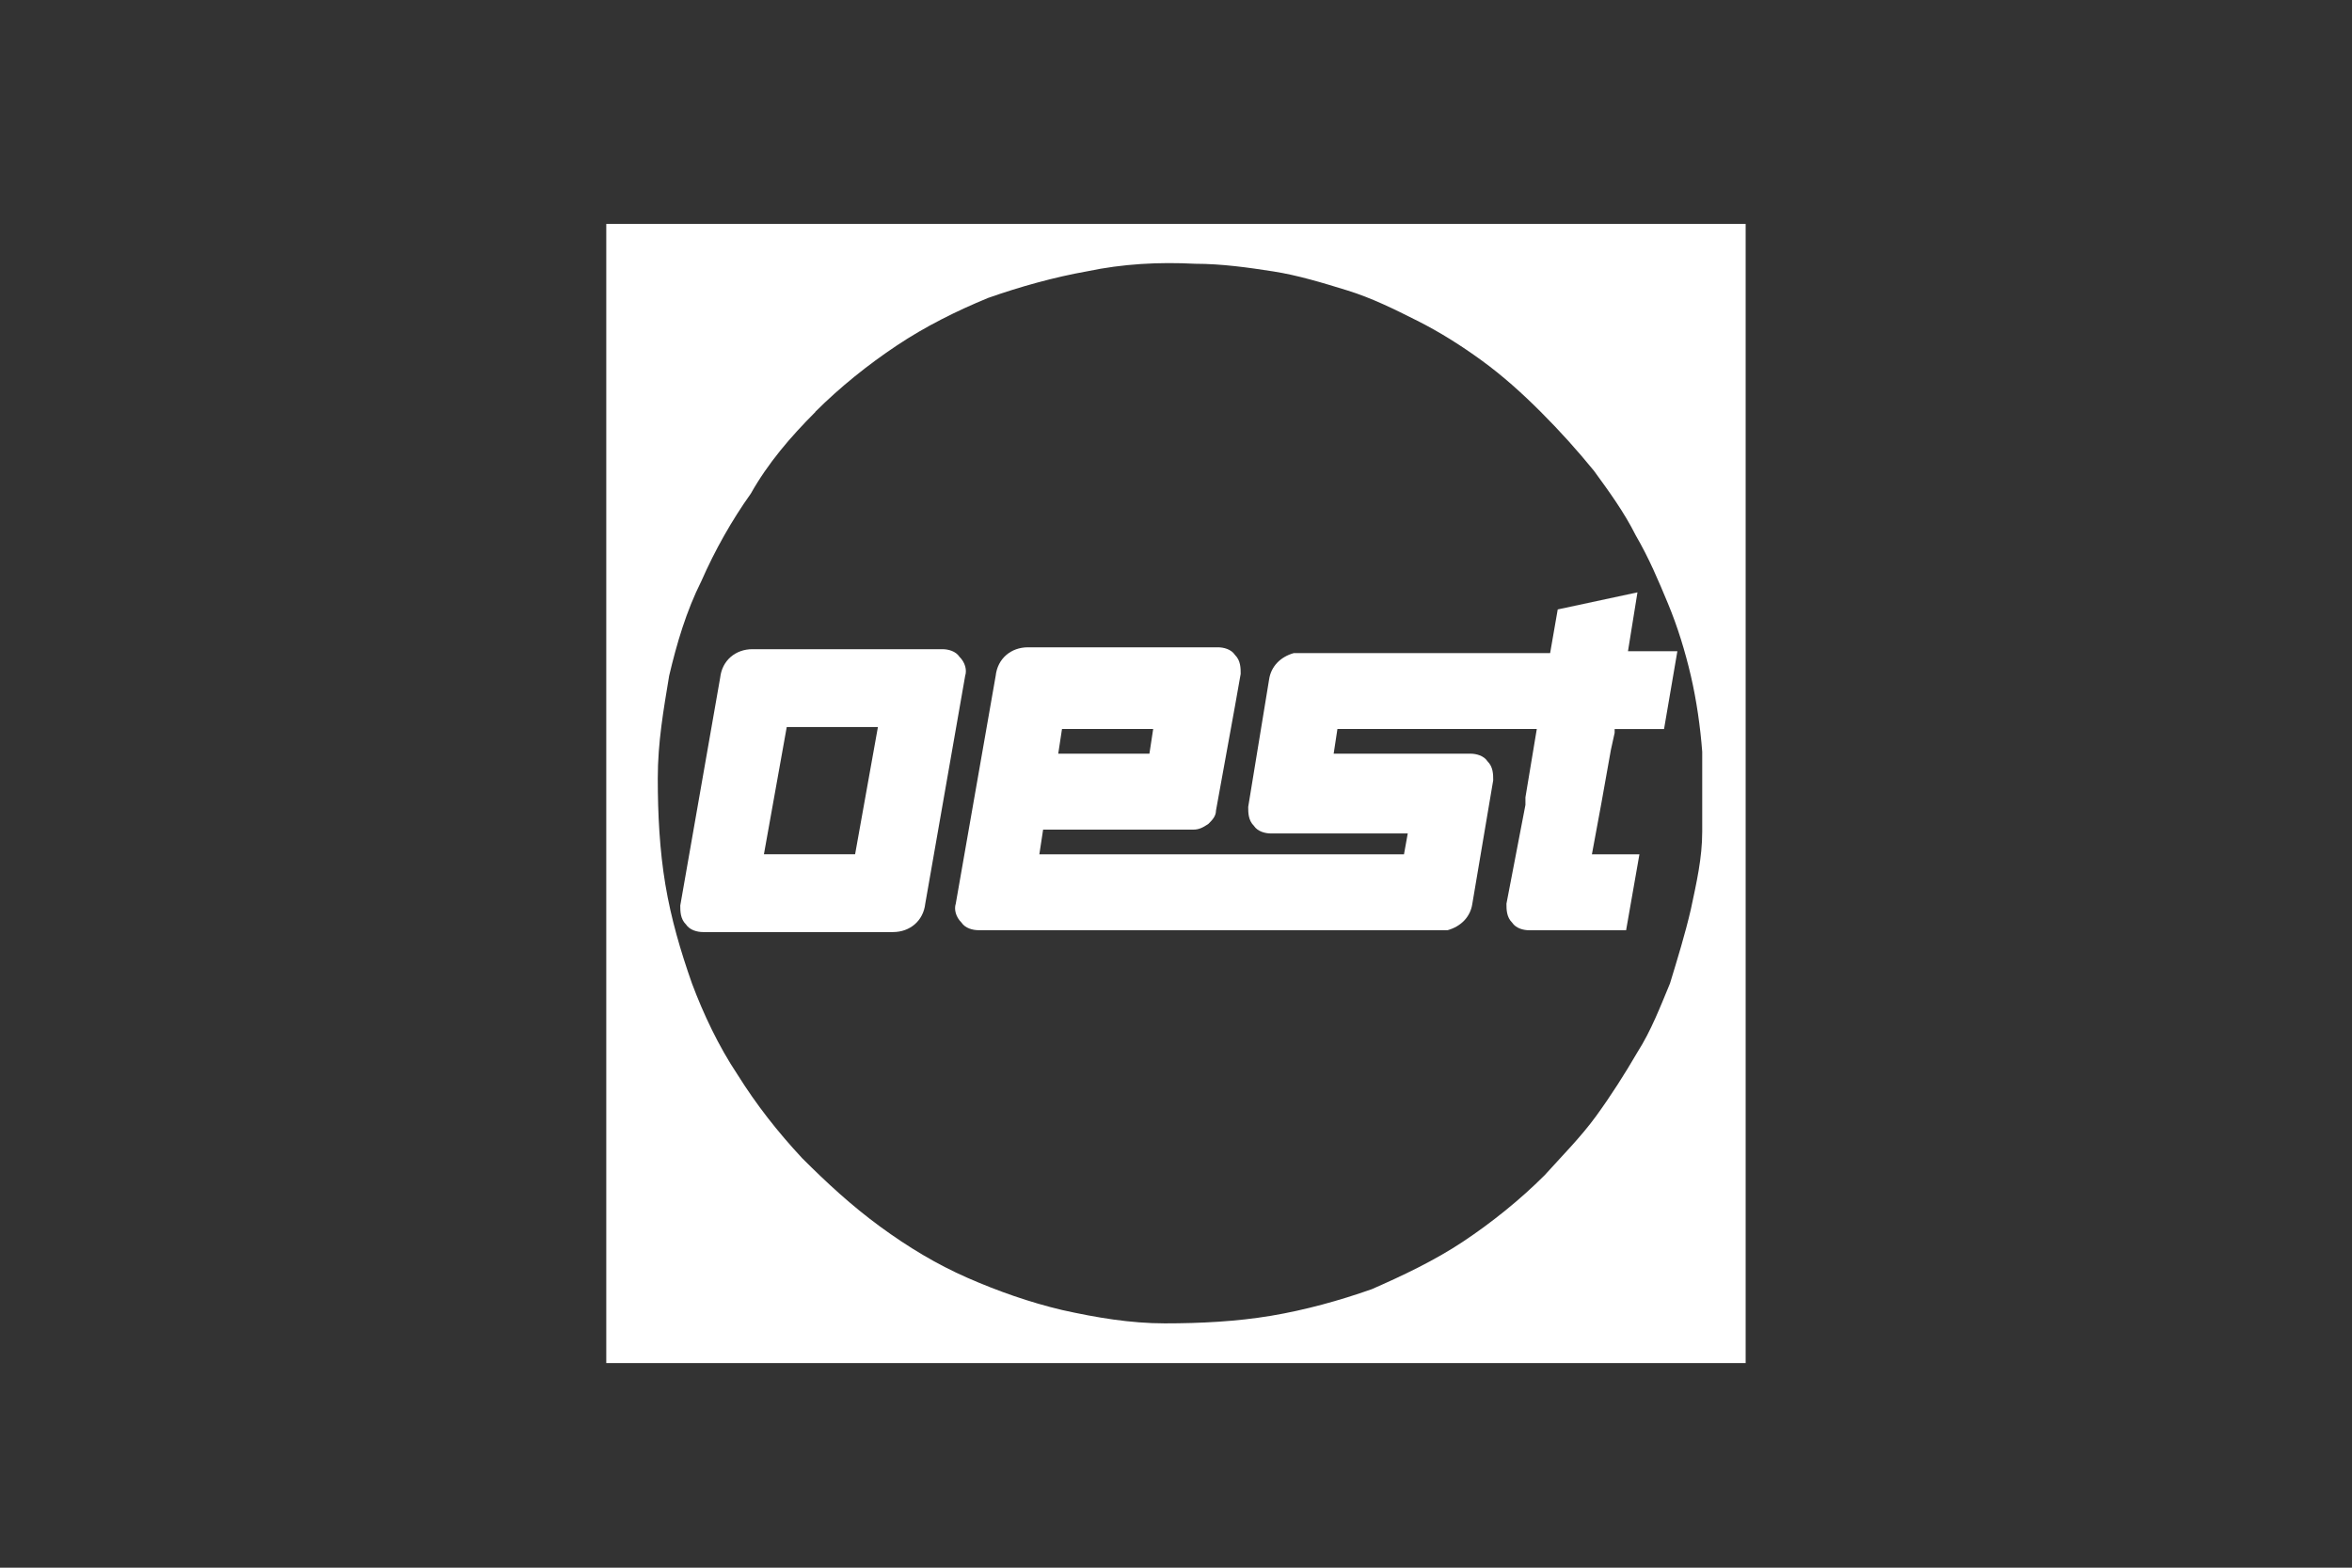
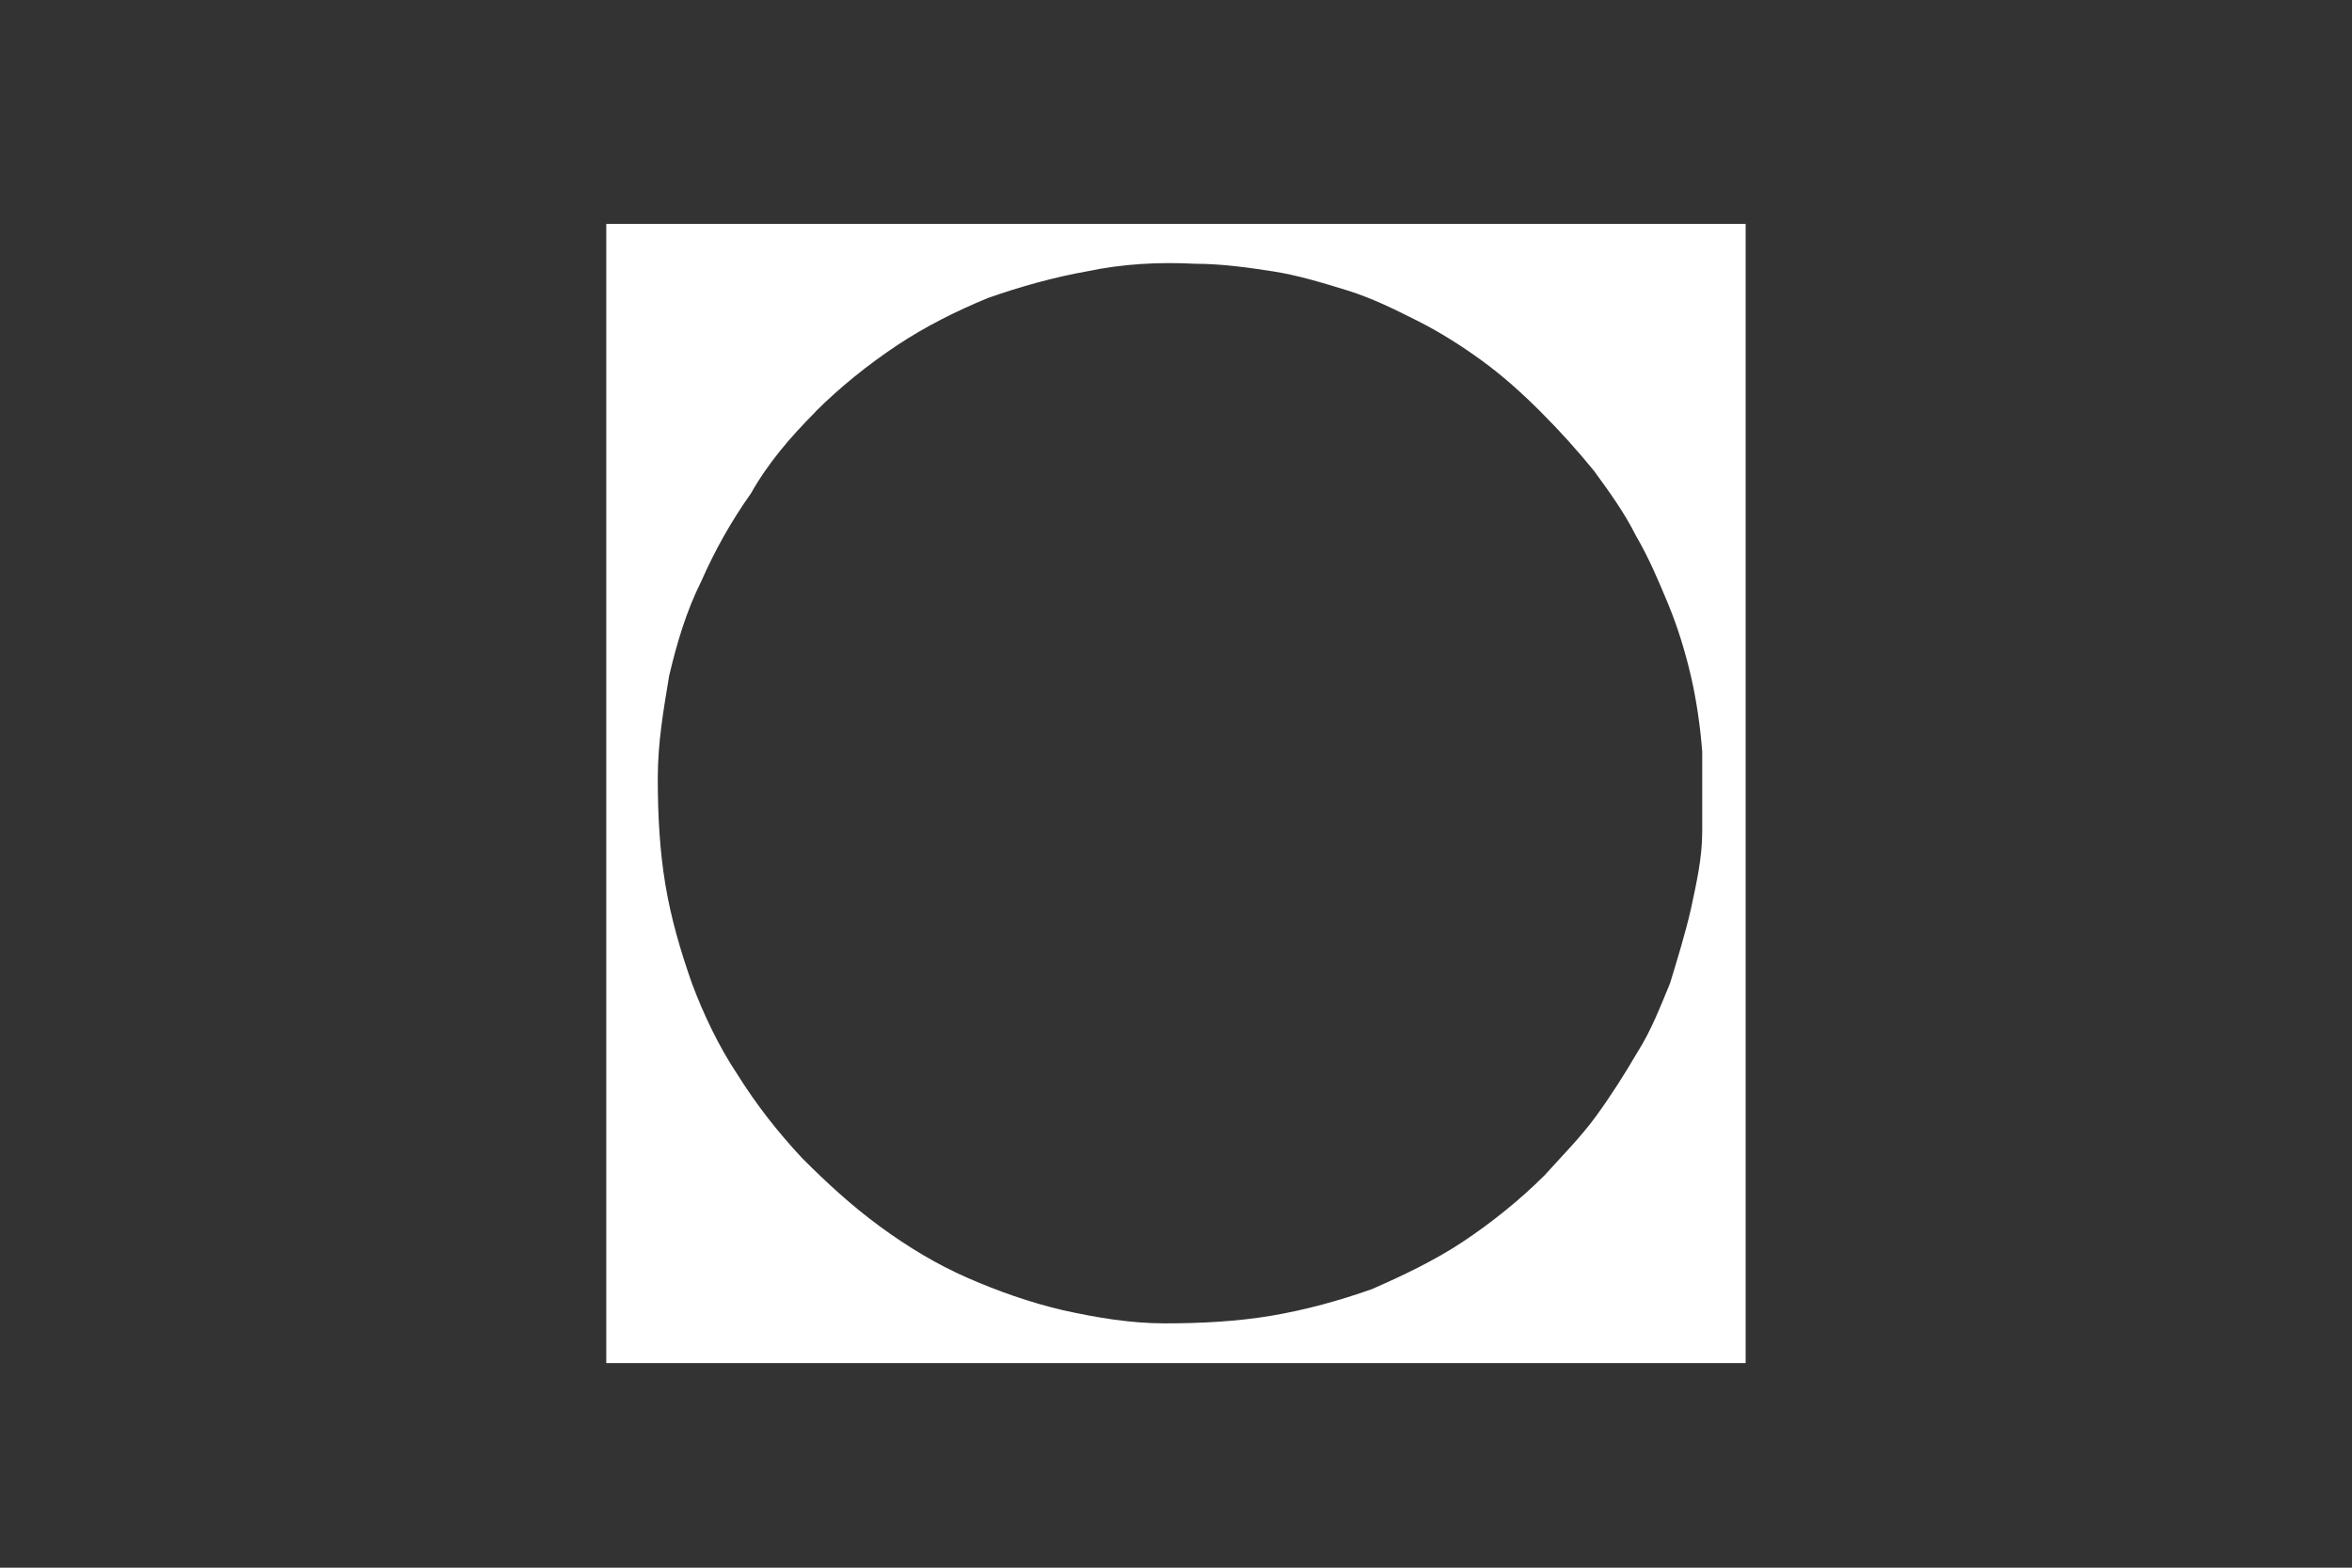
<svg xmlns="http://www.w3.org/2000/svg" id="oest" viewBox="0 0 300 200">
  <rect x="0" y="0" width="300" height="200" fill="#333333" stroke="none" />
  <defs>
    <style>
      .cls-1 {
        fill: #fff;
      }
    </style>
  </defs>
  <path class="cls-1" d="M103.98,52.55c3.15-3.15,6.78-6.06,10.42-8.48,3.63-2.42,7.51-4.36,11.63-6.06,4.12-1.45,8.48-2.66,12.6-3.39,4.6-.97,9.2-1.21,13.81-.97,3.39,0,6.78.48,9.93.97s6.3,1.45,9.45,2.42,6.06,2.42,8.96,3.88,5.57,3.15,8.24,5.09c2.66,1.94,5.09,4.12,7.51,6.54s4.6,4.84,6.78,7.51c1.94,2.66,3.88,5.33,5.33,8.24,1.7,2.91,2.91,5.81,4.12,8.72s2.18,6.06,2.91,9.2,1.21,6.54,1.45,9.69v10.17c0,3.39-.73,6.54-1.45,9.93-.73,3.15-1.7,6.3-2.66,9.45-1.21,2.91-2.42,6.06-4.12,8.72-1.7,2.91-3.39,5.57-5.33,8.24-1.94,2.66-4.36,5.09-6.54,7.51-3.15,3.15-6.78,6.06-10.42,8.48s-7.75,4.36-11.63,6.06c-4.12,1.45-8.48,2.66-12.84,3.39s-8.96.97-13.56.97c-4.36,0-8.72-.73-13.08-1.7-4.12-.97-8.24-2.42-12.11-4.12s-7.51-3.88-11.14-6.54c-3.63-2.66-6.78-5.57-9.93-8.72-3.15-3.39-5.81-6.78-8.24-10.66-2.42-3.63-4.36-7.75-5.81-11.63-1.45-4.12-2.66-8.24-3.39-12.6s-.97-8.96-.97-13.56.73-8.72,1.45-13.08c.97-4.12,2.18-8.24,4.12-12.11,1.7-3.88,3.88-7.75,6.3-11.14,2.18-3.88,5.09-7.27,8.24-10.42M222.67,28.57H77.33v145.33h145.33V28.57h0Z" />
-   <path class="cls-1" d="M97.44,108.98h0l2.91-16.23h11.63l-2.91,16.23h-11.63M95.98,82.82c-2.18,0-3.88,1.45-4.12,3.63l-5.09,29.07c0,.73,0,1.7.73,2.42.48.73,1.45.97,2.18.97h24.22c2.18,0,3.88-1.45,4.12-3.63l5.09-29.07c.24-.73,0-1.7-.73-2.42-.48-.73-1.45-.97-2.18-.97h-24.22Z" />
-   <path class="cls-1" d="M134.98,96.15l.48-3.15h11.63l-.48,3.15h-11.63M194.57,101.72v.97l-2.42,12.6c0,.73,0,1.7.73,2.42.48.73,1.45.97,2.18.97h12.35l1.7-9.69h-6.06l1.21-6.54,1.21-6.78.48-2.18v-.48h6.3l1.7-9.93h-6.3l1.21-7.51-10.17,2.18-.97,5.57h-32.7c-1.7.48-2.91,1.7-3.15,3.39l-2.66,16.23c0,.73,0,1.7.73,2.42.48.73,1.45.97,2.18.97h17.44l-.48,2.66h-46.51l.48-3.15h19.14c.73,0,1.21-.24,1.94-.73.48-.48.97-.97.97-1.7l2.42-13.32.73-4.12c0-.73,0-1.7-.73-2.42-.48-.73-1.45-.97-2.18-.97h-24.22c-2.18,0-3.88,1.45-4.12,3.63l-5.09,29.07c-.24.73,0,1.7.73,2.42.48.73,1.45.97,2.18.97h59.83c1.7-.48,2.91-1.7,3.15-3.39l2.66-15.74c0-.73,0-1.7-.73-2.42-.48-.73-1.45-.97-2.18-.97h-17.44l.48-3.15h25.43l-1.45,8.72h0Z" />
</svg>